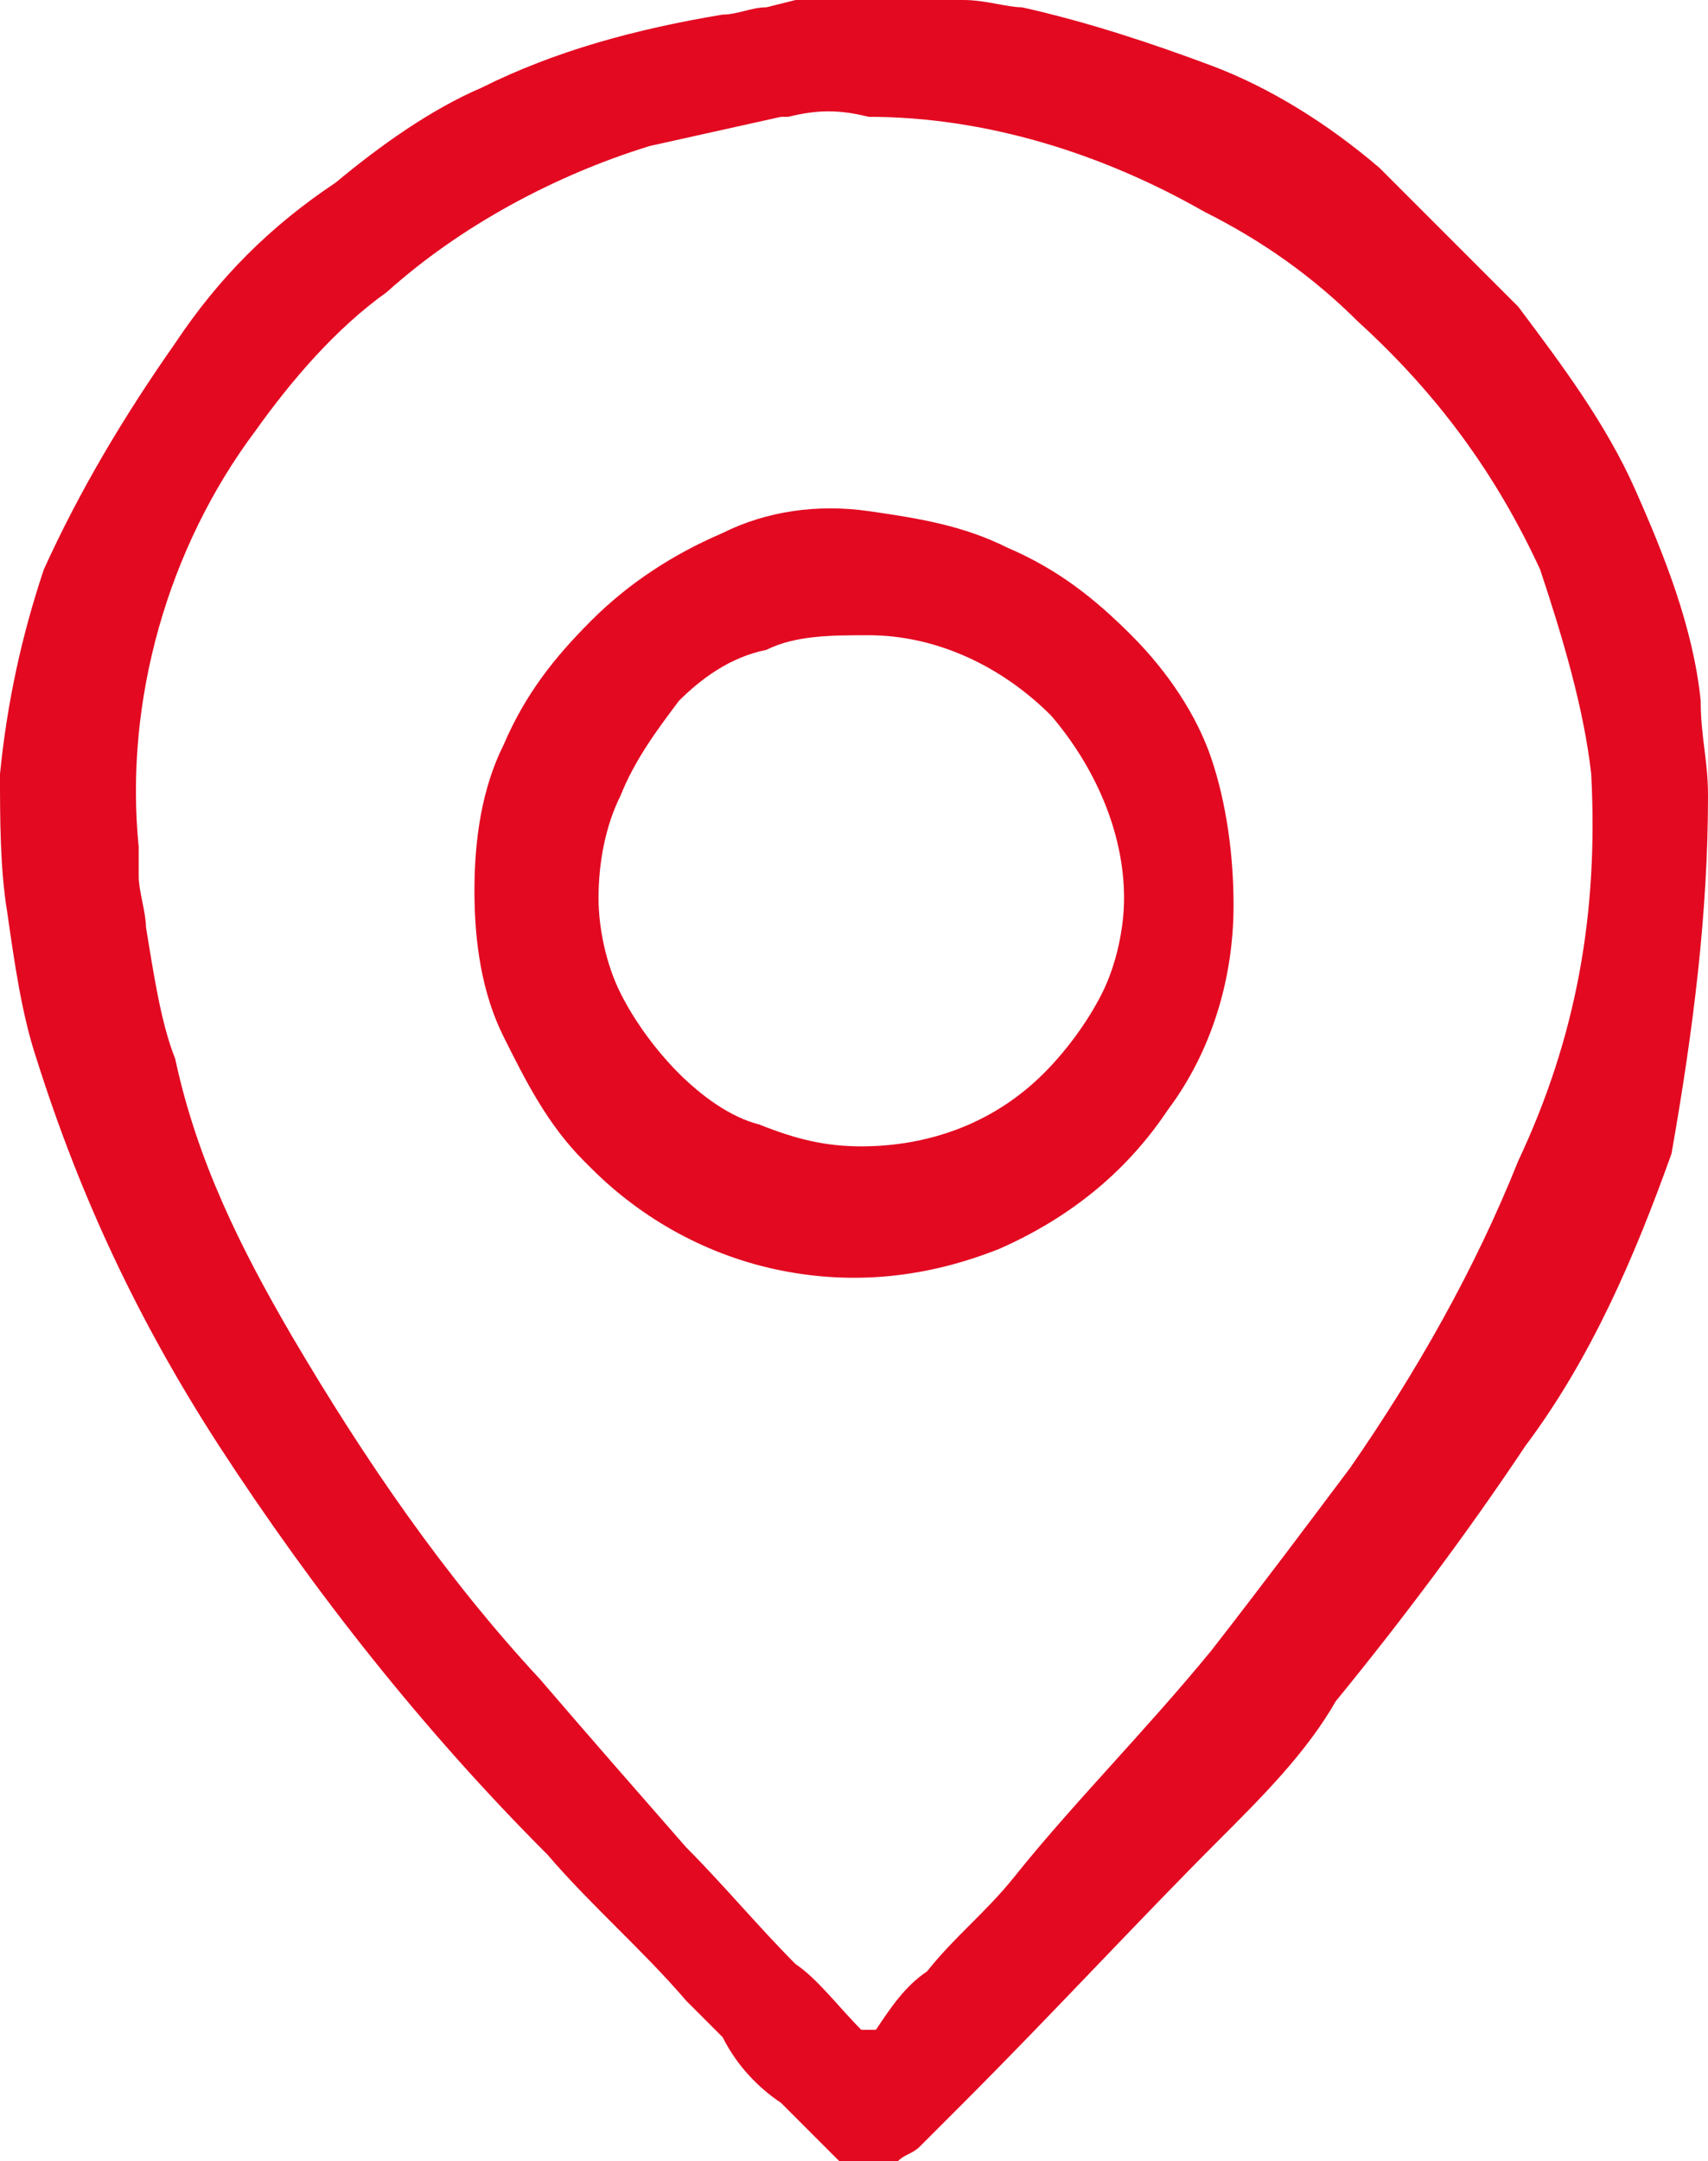
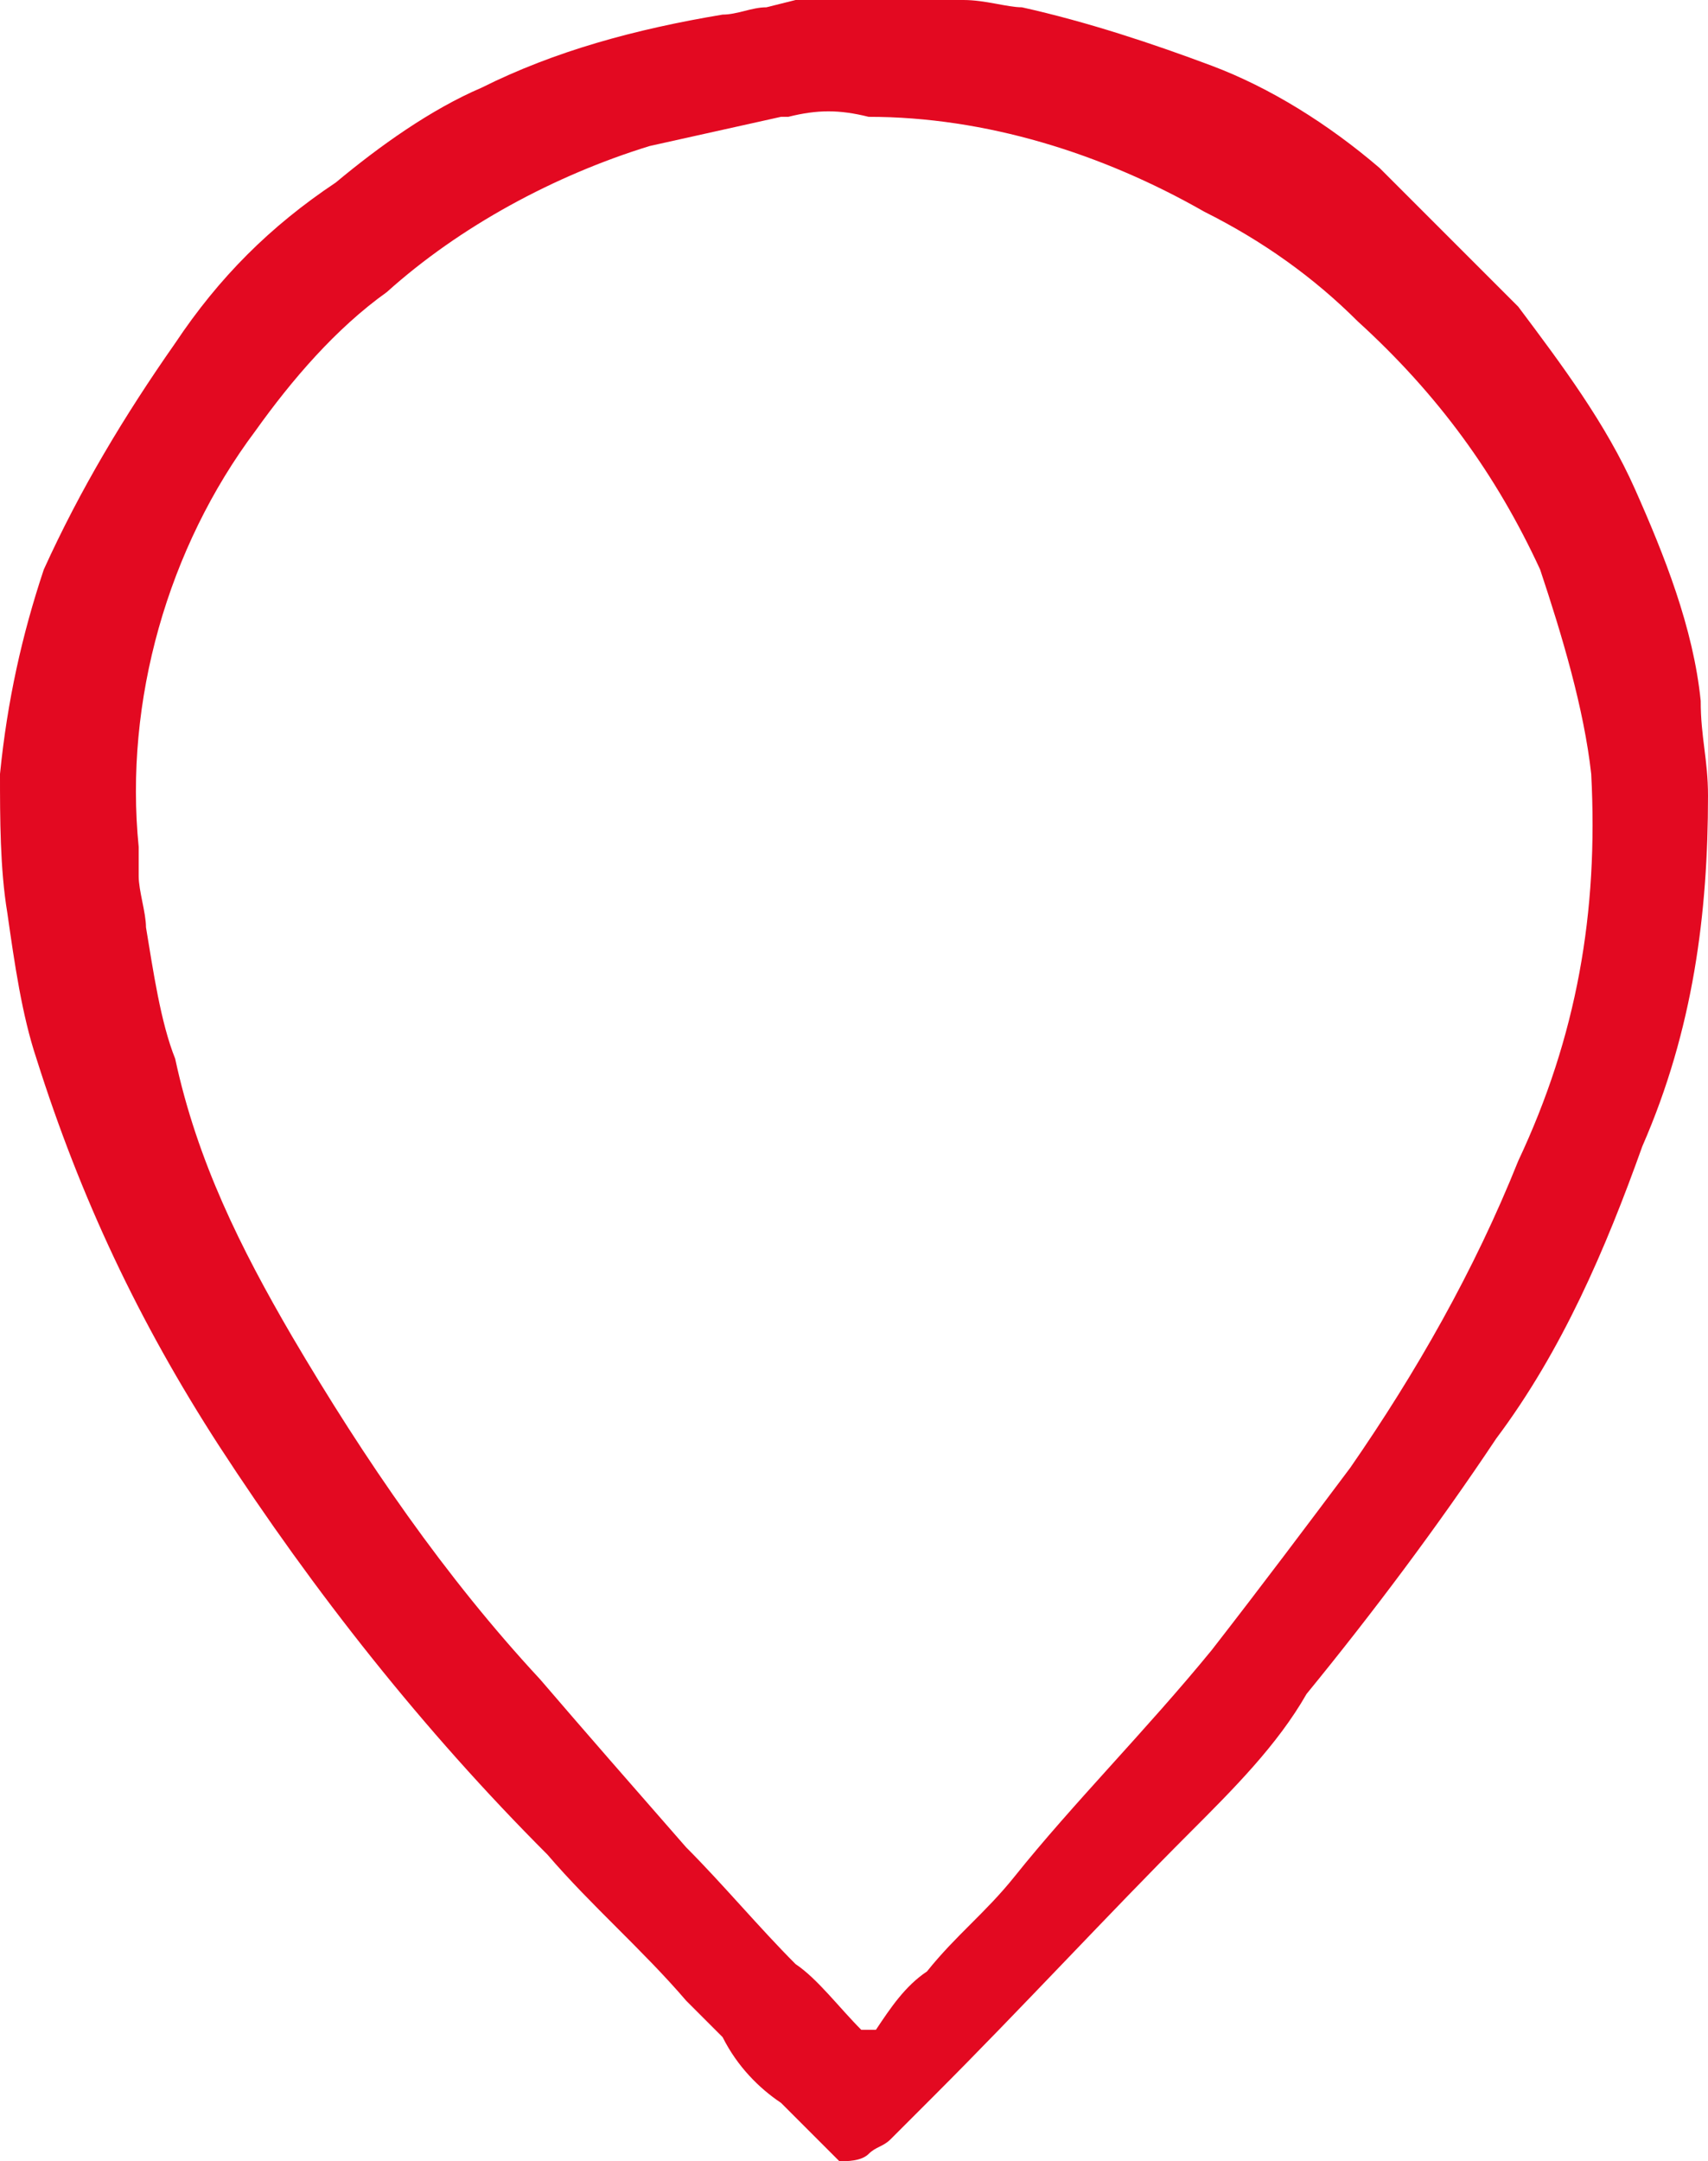
<svg xmlns="http://www.w3.org/2000/svg" version="1.1" id="Capa_1" x="0px" y="0px" viewBox="0 0 23.4 29.6" style="enable-background:new 0 0 23.4 29.6;" xml:space="preserve">
  <style type="text/css">
	.st0{fill:#E30921;}
</style>
  <g>
    <g>
-       <path class="st0" d="M23.4,10.9c0-0.5-0.1-0.8-0.1-1.3c-0.1-1-0.5-2-0.9-2.9c-0.4-0.9-1-1.7-1.6-2.5l-0.1-0.1l-1.8-1.8    c-0.7-0.6-1.5-1.1-2.3-1.4c-0.8-0.3-1.7-0.6-2.6-0.8c-0.2,0-0.5-0.1-0.8-0.1h-2.3l-0.4,0.1c-0.2,0-0.4,0.1-0.6,0.1    C8.7,0.4,7.6,0.7,6.6,1.2C5.9,1.5,5.2,2,4.6,2.5C3.7,3.1,3,3.8,2.4,4.7c-0.7,1-1.3,2-1.8,3.1C0.3,8.7,0.1,9.6,0,10.6    c0,0.6,0,1.3,0.1,1.9c0.1,0.7,0.2,1.4,0.4,2c0.6,1.9,1.4,3.6,2.5,5.3c1.3,2,2.8,3.9,4.5,5.6c0.6,0.7,1.3,1.3,1.9,2l0.5,0.5    c0.2,0.4,0.5,0.7,0.8,0.9l0.5,0.5c0.1,0.1,0.2,0.2,0.3,0.3s0.3,0.1,0.4,0.1c0.1,0,0.3,0,0.4-0.1c0.1-0.1,0.2-0.1,0.3-0.2l0.6-0.6    c1.2-1.2,2.4-2.5,3.5-3.6c0.6-0.6,1.2-1.2,1.6-1.9c0.9-1.1,1.8-2.3,2.6-3.5c0.9-1.2,1.5-2.6,2-4C23.2,14.1,23.4,12.5,23.4,10.9     M20.8,15.9c-0.6,1.5-1.4,2.9-2.3,4.2c-0.6,0.8-1.2,1.6-1.9,2.5c-0.9,1.1-1.9,2.1-2.7,3.1c-0.4,0.5-0.8,0.8-1.2,1.3    c-0.3,0.2-0.5,0.5-0.7,0.8h-0.2c-0.3-0.3-0.6-0.7-0.9-0.9c-0.5-0.5-1-1.1-1.5-1.6C8.7,24.5,8,23.7,7.4,23C6.1,21.6,5,20,4,18.3    c-0.7-1.2-1.3-2.4-1.6-3.8C2.2,14,2.1,13.3,2,12.7c0-0.2-0.1-0.5-0.1-0.7v-0.4C1.7,9.6,2.3,7.5,3.5,5.9C4,5.2,4.6,4.5,5.3,4    c1-0.9,2.3-1.6,3.6-2l1.8-0.4h0.1c0.4-0.1,0.7-0.1,1.1,0c1.6,0,3.2,0.5,4.6,1.3c0.8,0.4,1.5,0.9,2.1,1.5c1.1,1,1.9,2.1,2.5,3.4    c0.3,0.9,0.6,1.9,0.7,2.8C21.9,12.5,21.6,14.2,20.8,15.9" />
-       <path class="st0" d="M11.9,7c-0.7-0.1-1.4,0-2,0.3C9.2,7.6,8.6,8,8.1,8.5c-0.5,0.5-0.9,1-1.2,1.7c-0.3,0.6-0.4,1.3-0.4,2    c0,0.7,0.1,1.4,0.4,2c0.3,0.6,0.6,1.2,1.1,1.7L8.1,16c0.7,0.7,1.6,1.2,2.6,1.4c1,0.2,2,0.1,3-0.3c0.9-0.4,1.7-1,2.3-1.9    c0.6-0.8,0.9-1.8,0.9-2.8c0-0.7-0.1-1.4-0.3-2c-0.2-0.6-0.6-1.2-1.1-1.7c-0.5-0.5-1-0.9-1.7-1.2C13.2,7.2,12.6,7.1,11.9,7z     M11.8,15.7c-0.5,0-0.9-0.1-1.4-0.3C10,15.3,9.6,15,9.3,14.7C9,14.4,8.7,14,8.5,13.6c-0.2-0.4-0.3-0.9-0.3-1.3    c0-0.5,0.1-1,0.3-1.4C8.7,10.4,9,10,9.3,9.6C9.6,9.3,10,9,10.5,8.9c0.4-0.2,0.9-0.2,1.4-0.2c0.9,0,1.8,0.4,2.5,1.1    c0.6,0.7,1,1.6,1,2.5c0,0.4-0.1,0.9-0.3,1.3c-0.2,0.4-0.5,0.8-0.8,1.1C13.6,15.4,12.7,15.7,11.8,15.7z" />
+       <path class="st0" d="M23.4,10.9c0-0.5-0.1-0.8-0.1-1.3c-0.1-1-0.5-2-0.9-2.9c-0.4-0.9-1-1.7-1.6-2.5l-0.1-0.1l-1.8-1.8    c-0.7-0.6-1.5-1.1-2.3-1.4c-0.8-0.3-1.7-0.6-2.6-0.8c-0.2,0-0.5-0.1-0.8-0.1h-2.3l-0.4,0.1c-0.2,0-0.4,0.1-0.6,0.1    C8.7,0.4,7.6,0.7,6.6,1.2C5.9,1.5,5.2,2,4.6,2.5C3.7,3.1,3,3.8,2.4,4.7c-0.7,1-1.3,2-1.8,3.1C0.3,8.7,0.1,9.6,0,10.6    c0,0.6,0,1.3,0.1,1.9c0.1,0.7,0.2,1.4,0.4,2c0.6,1.9,1.4,3.6,2.5,5.3c1.3,2,2.8,3.9,4.5,5.6c0.6,0.7,1.3,1.3,1.9,2l0.5,0.5    c0.2,0.4,0.5,0.7,0.8,0.9l0.5,0.5c0.1,0.1,0.2,0.2,0.3,0.3c0.1,0,0.3,0,0.4-0.1c0.1-0.1,0.2-0.1,0.3-0.2l0.6-0.6    c1.2-1.2,2.4-2.5,3.5-3.6c0.6-0.6,1.2-1.2,1.6-1.9c0.9-1.1,1.8-2.3,2.6-3.5c0.9-1.2,1.5-2.6,2-4C23.2,14.1,23.4,12.5,23.4,10.9     M20.8,15.9c-0.6,1.5-1.4,2.9-2.3,4.2c-0.6,0.8-1.2,1.6-1.9,2.5c-0.9,1.1-1.9,2.1-2.7,3.1c-0.4,0.5-0.8,0.8-1.2,1.3    c-0.3,0.2-0.5,0.5-0.7,0.8h-0.2c-0.3-0.3-0.6-0.7-0.9-0.9c-0.5-0.5-1-1.1-1.5-1.6C8.7,24.5,8,23.7,7.4,23C6.1,21.6,5,20,4,18.3    c-0.7-1.2-1.3-2.4-1.6-3.8C2.2,14,2.1,13.3,2,12.7c0-0.2-0.1-0.5-0.1-0.7v-0.4C1.7,9.6,2.3,7.5,3.5,5.9C4,5.2,4.6,4.5,5.3,4    c1-0.9,2.3-1.6,3.6-2l1.8-0.4h0.1c0.4-0.1,0.7-0.1,1.1,0c1.6,0,3.2,0.5,4.6,1.3c0.8,0.4,1.5,0.9,2.1,1.5c1.1,1,1.9,2.1,2.5,3.4    c0.3,0.9,0.6,1.9,0.7,2.8C21.9,12.5,21.6,14.2,20.8,15.9" />
    </g>
  </g>
</svg>